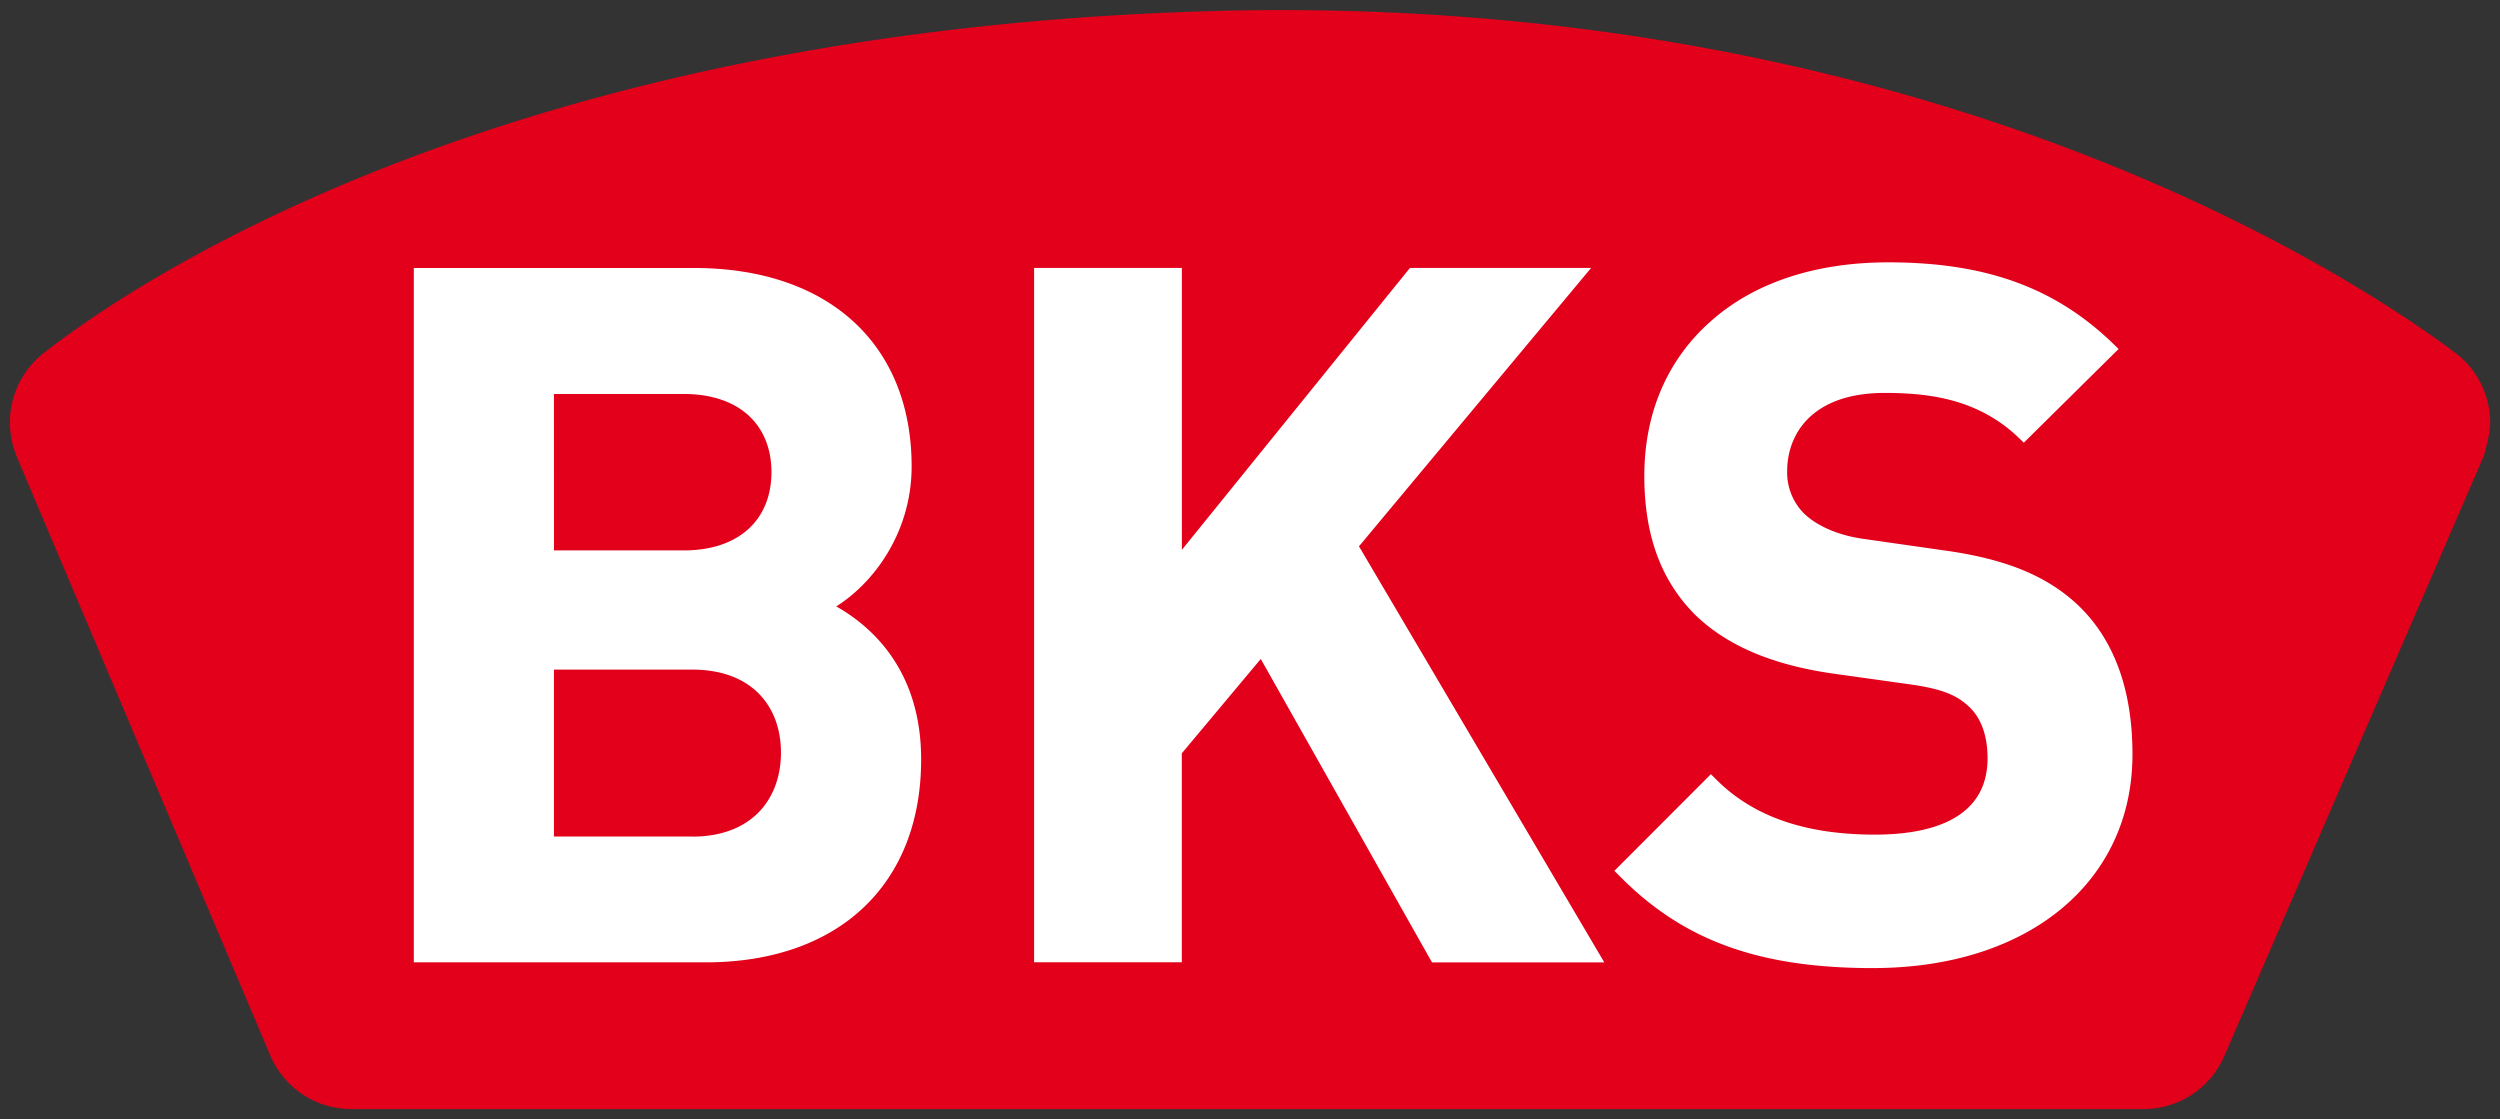
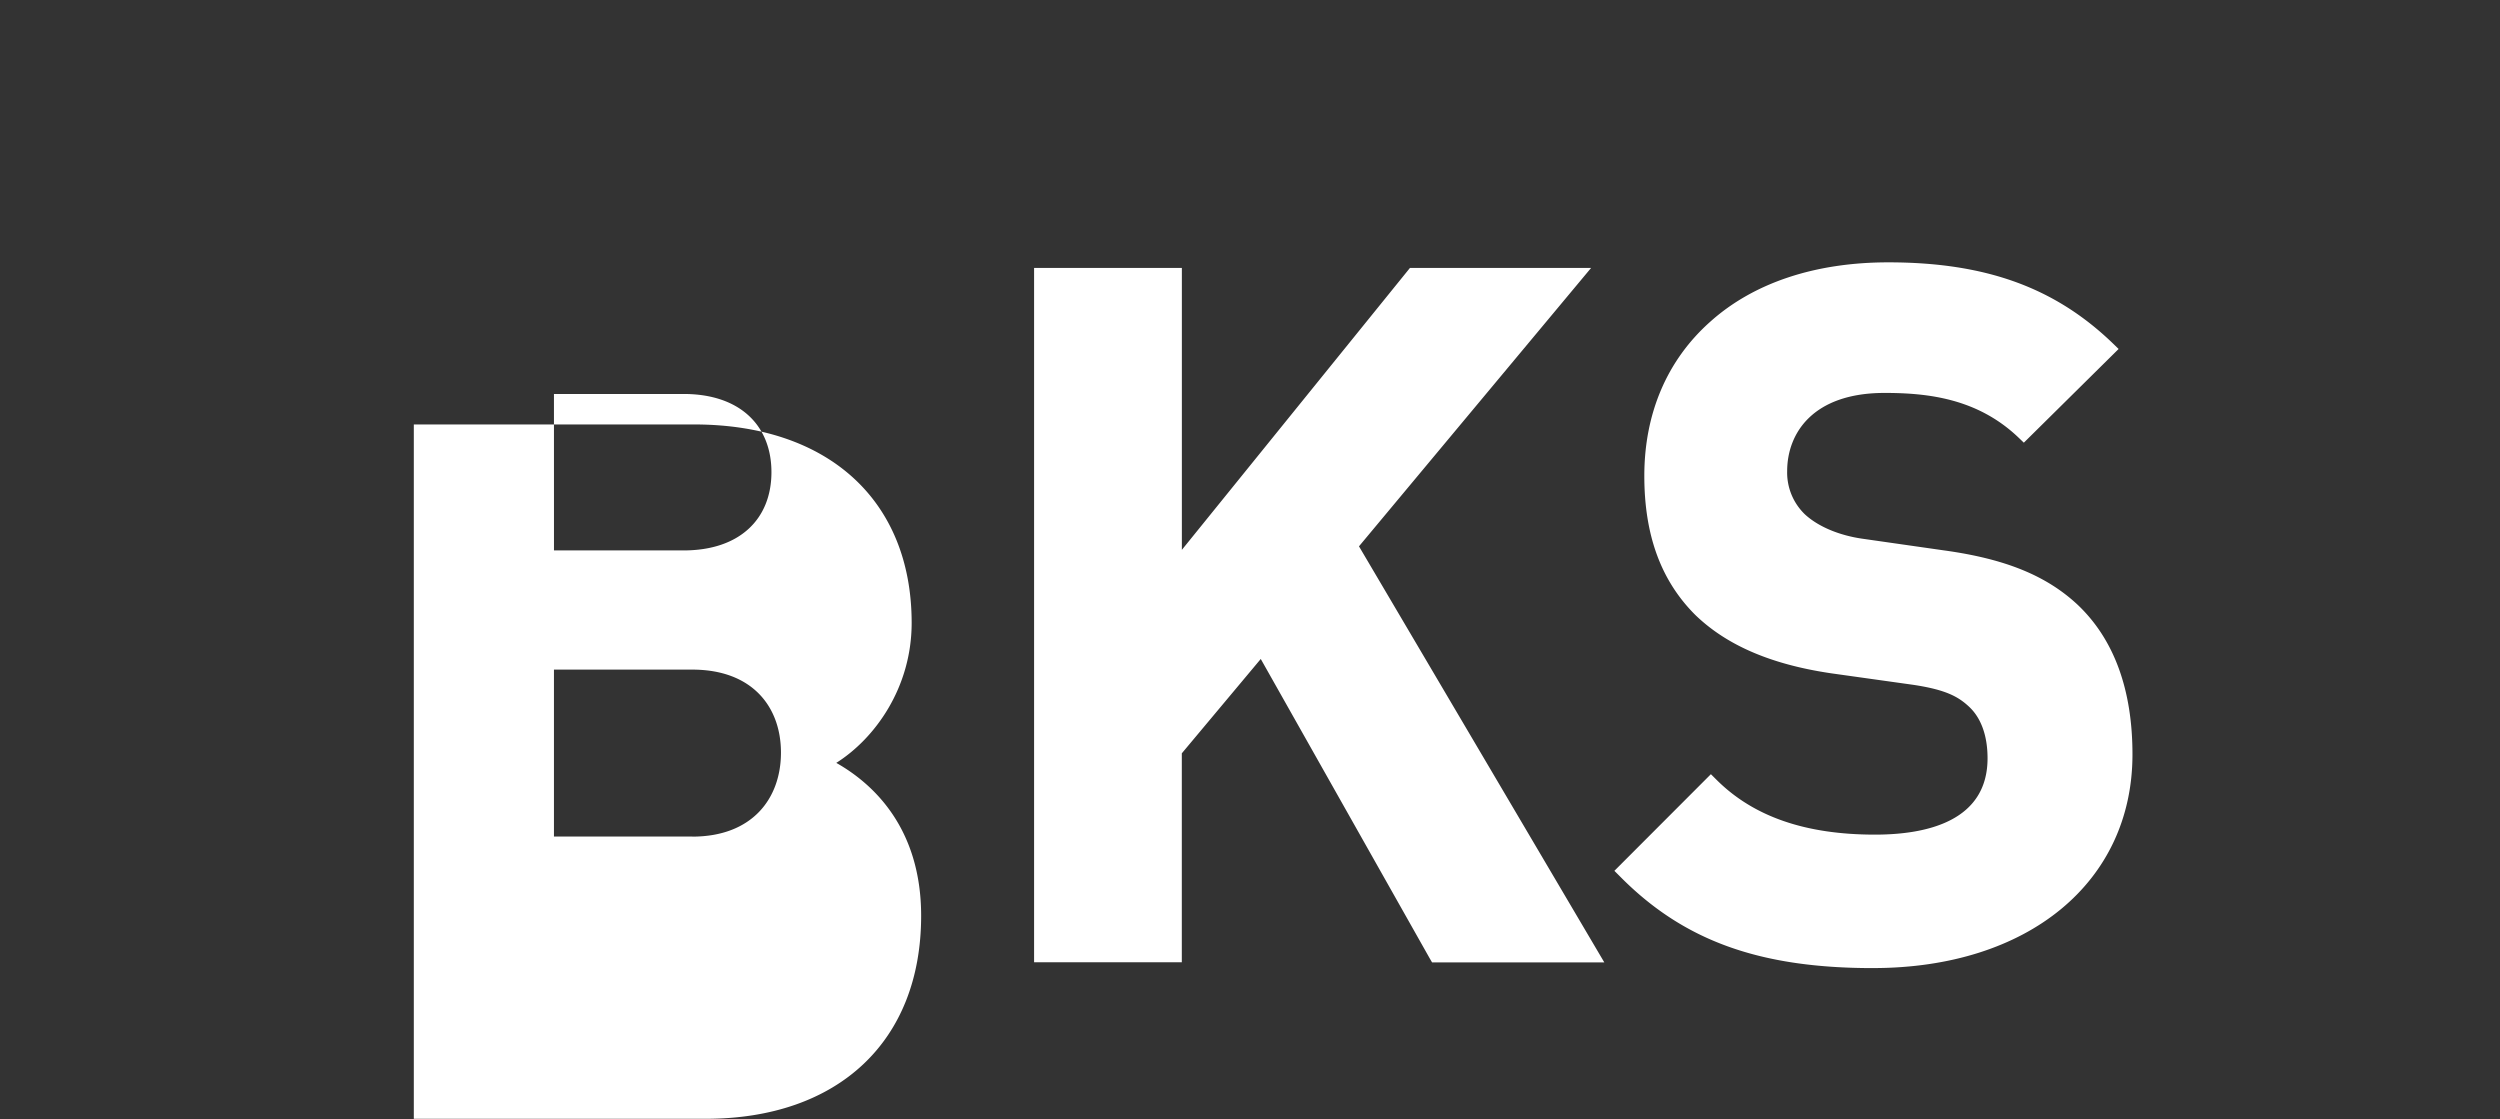
<svg xmlns="http://www.w3.org/2000/svg" viewBox="0 0 892.91 399.69">
  <rect x="0" y="0" width="892.91" height="399.69" fill="#333333" stroke="none" />
-   <path fill="#e2001a" d="M887.06 163l-92.53 214a31.47 31.47 0 0 1-29 19.13h-640a31.48 31.48 0 0 1-29-19.16L5.93 163v-.1a31.44 31.44 0 0 1 9.48-36.64C50.3 98.86 182.8 11.26 431.43 4c8.66-.28 17.4-.4 26-.4 237.25 0 382.72 94.68 419.87 122.7a31.33 31.33 0 0 1 12.1 24.8c0 4.2-2.3 11.93-2.3 11.93" />
-   <path fill="#fff" d="M573 343.73h-61.52l-.8-1.37-60.38-107-28.2 33.7v74.63h-52.76v-248h52.78v100.7L503.58 95.7h64.7l-82.9 99.43zm96 2.04c-40.73 0-67.8-9.82-90.5-32.84l-1.9-1.9 34.47-34.52 1.94 1.93c13.2 13.2 31.76 19.66 56.67 19.66 18.35 0 40.2-4.74 40.2-27.28 0-8-2.28-14.4-6.64-18.44-3.88-3.62-8.4-6.07-20-7.8l-29.23-4.1c-21.45-3.17-37.3-10-48.52-20.85-12.26-12.24-18.2-28.47-18.2-49.66 0-22.3 8.12-41.32 23.48-55C626.3 101 648.32 93.7 674.42 93.7c34.73 0 59.5 8.95 80.27 29l2 1.94-33.85 33.47-1.92-1.84c-14.68-14-32.42-15.93-47.83-15.93-25.64 0-34.78 14.44-34.78 27.95a20.7 20.7 0 0 0 6.3 15.38c4.77 4.43 12.42 7.64 21 8.8l28.64 4.1c21.9 3 36.65 9 47.83 19.45 13 12.34 19.56 30.32 19.56 53.42 0 45.64-37.22 76.32-92.64 76.32m-421.75-46.97h-49.4v-59.63h49.4c21.45 0 31.68 13.3 31.68 29.65s-10.23 30-31.68 30m-49.4-158.1h46.3c20.13 0 31.38 11.26 31.38 27.93s-11.26 27.95-31.37 27.95h-46.3zm100.83 75.88c13.68-8.62 26.92-26.73 26.92-50 0-43.72-29.78-70.87-77.67-70.87H147.8v248H252c47.5 0 77-27.76 77-72.5 0-31.52-17.3-47.27-30.3-54.62" />
+   <path fill="#fff" d="M573 343.73h-61.52l-.8-1.37-60.38-107-28.2 33.7v74.63h-52.76v-248h52.78v100.7L503.58 95.7h64.7l-82.9 99.43zm96 2.04c-40.73 0-67.8-9.82-90.5-32.84l-1.9-1.9 34.47-34.52 1.94 1.93c13.2 13.2 31.76 19.66 56.67 19.66 18.35 0 40.2-4.74 40.2-27.28 0-8-2.28-14.4-6.64-18.44-3.88-3.62-8.4-6.07-20-7.8l-29.23-4.1c-21.45-3.17-37.3-10-48.52-20.85-12.26-12.24-18.2-28.47-18.2-49.66 0-22.3 8.12-41.32 23.48-55C626.3 101 648.32 93.7 674.42 93.7c34.73 0 59.5 8.95 80.27 29l2 1.94-33.85 33.47-1.92-1.84c-14.68-14-32.42-15.93-47.83-15.93-25.64 0-34.78 14.44-34.78 27.95a20.7 20.7 0 0 0 6.3 15.38c4.77 4.43 12.42 7.64 21 8.8l28.64 4.1c21.9 3 36.65 9 47.83 19.45 13 12.34 19.56 30.32 19.56 53.42 0 45.64-37.22 76.32-92.64 76.32m-421.75-46.97h-49.4v-59.63h49.4c21.45 0 31.68 13.3 31.68 29.65s-10.23 30-31.68 30m-49.4-158.1h46.3c20.13 0 31.38 11.26 31.38 27.93s-11.26 27.95-31.37 27.95h-46.3m100.83 75.88c13.68-8.62 26.92-26.73 26.92-50 0-43.72-29.78-70.87-77.67-70.87H147.8v248H252c47.5 0 77-27.76 77-72.5 0-31.52-17.3-47.27-30.3-54.62" />
</svg>